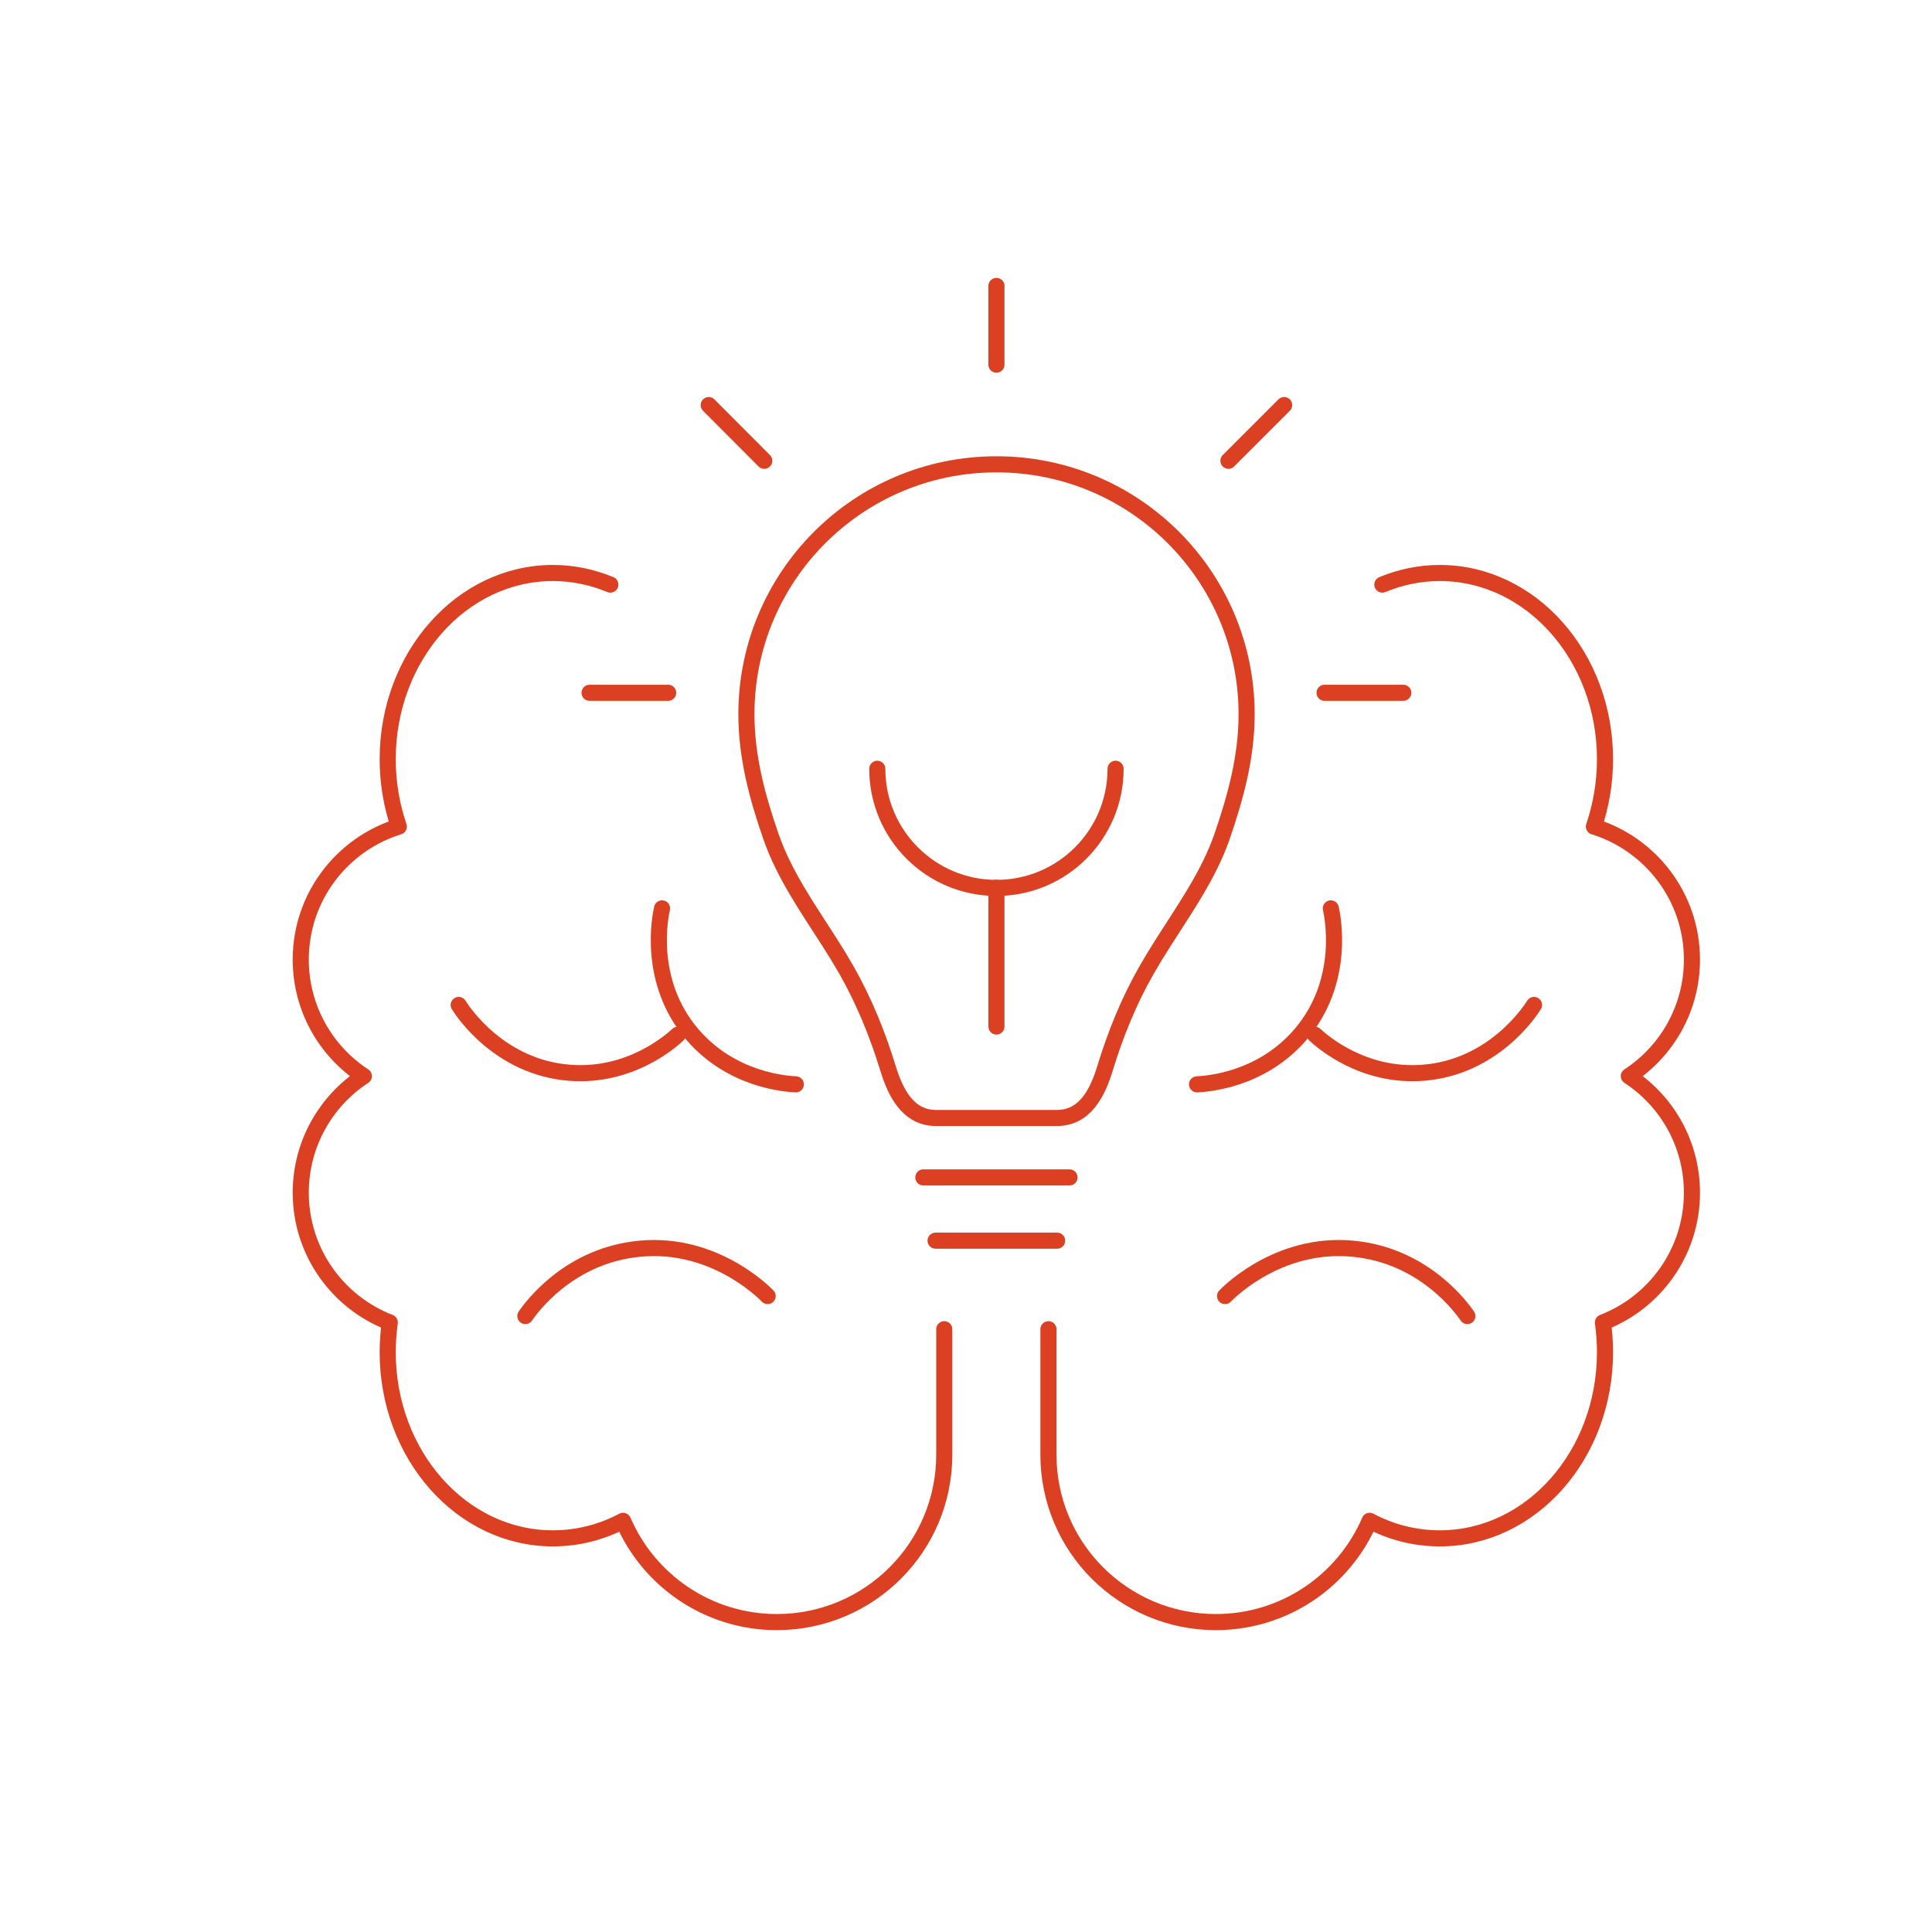
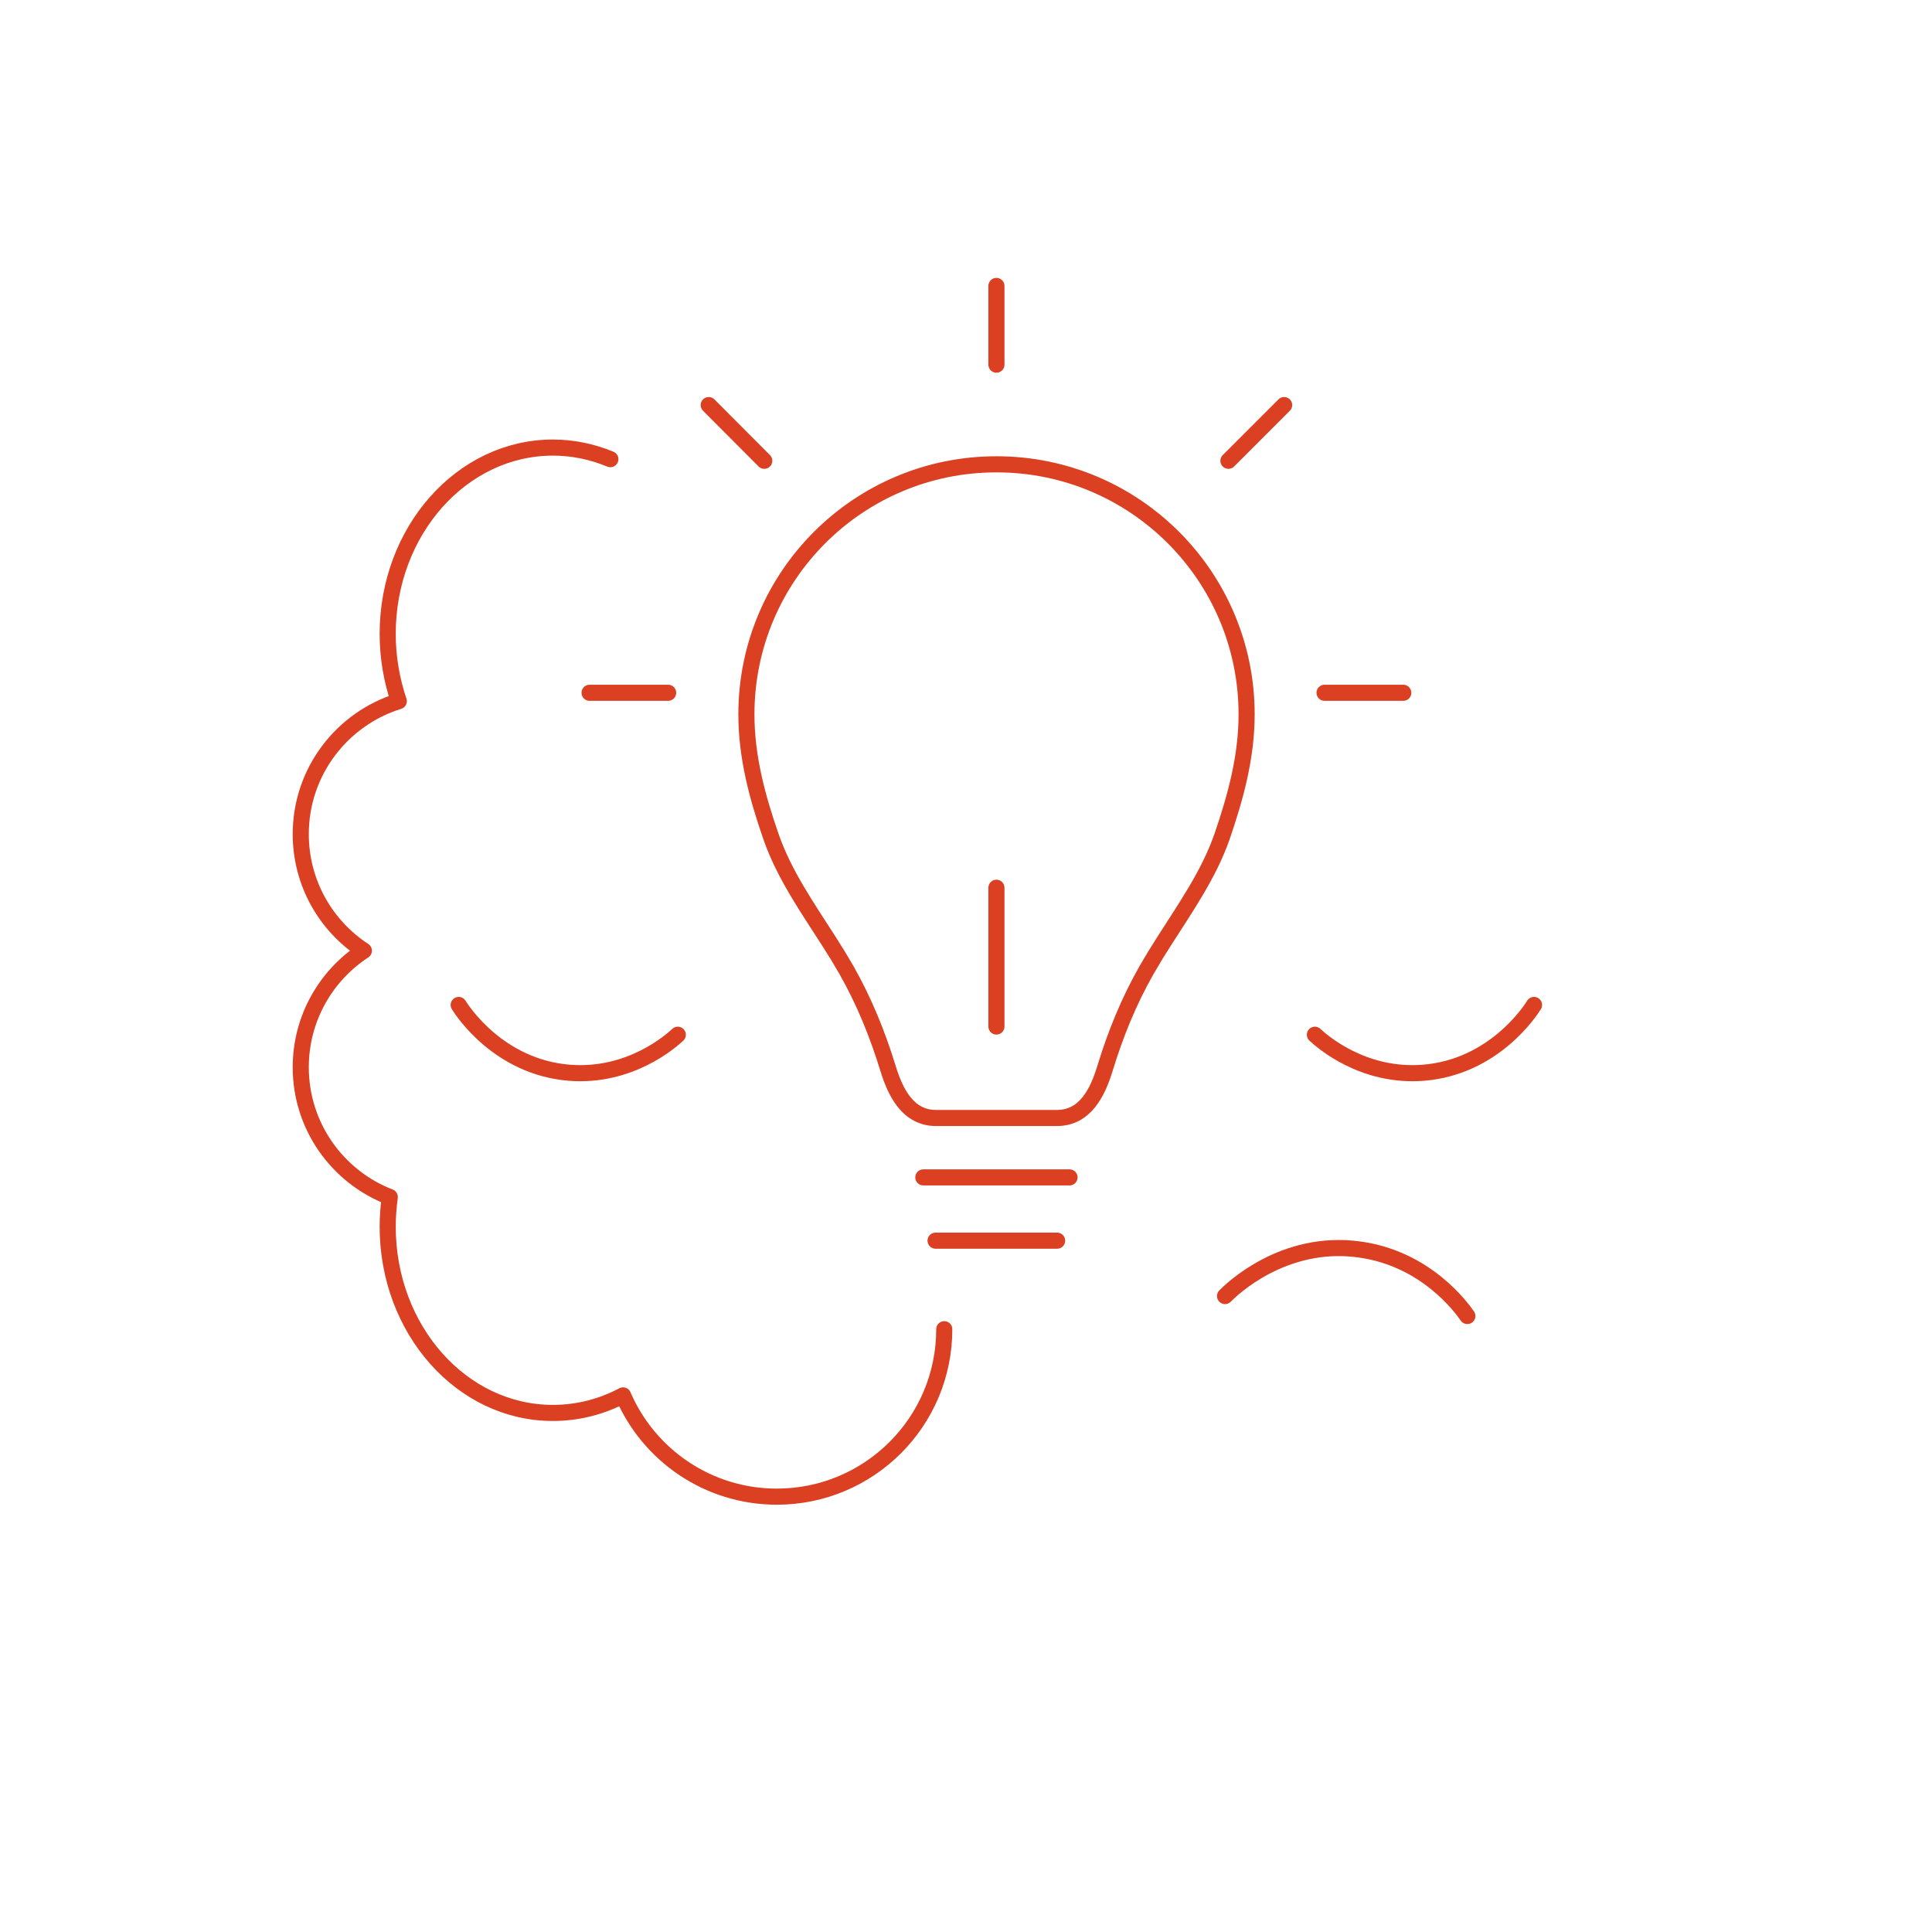
<svg xmlns="http://www.w3.org/2000/svg" id="Livello_1" data-name="Livello 1" viewBox="0 0 120 120">
  <defs>
    <style>
      .cls-1 {
        fill: none;
        stroke: #db4023;
        stroke-linecap: round;
        stroke-linejoin: round;
      }
    </style>
  </defs>
  <g>
    <g>
      <g>
        <path class="cls-1" d="M61.89,28.84c-8.58,0-15.53,6.95-15.53,15.53,0,2.63.67,5.13,1.53,7.6.82,2.36,2.27,4.42,3.6,6.5.38.59.74,1.18,1.09,1.79,1.1,1.94,1.93,3.99,2.58,6.11.45,1.46,1.22,3.07,2.98,3.07h7.51c1.76,0,2.53-1.6,2.98-3.07.65-2.13,1.48-4.18,2.58-6.11.35-.61.71-1.2,1.09-1.79,1.33-2.09,2.78-4.15,3.6-6.5.85-2.47,1.53-4.96,1.53-7.6,0-8.58-6.95-15.53-15.53-15.53" />
        <line class="cls-1" x1="66.43" y1="73.13" x2="57.35" y2="73.13" />
        <line class="cls-1" x1="65.66" y1="77.06" x2="58.11" y2="77.06" />
      </g>
      <g>
        <line class="cls-1" x1="61.89" y1="22.65" x2="61.89" y2="17.76" />
        <line class="cls-1" x1="76.3" y1="28.62" x2="79.76" y2="25.16" />
        <line class="cls-1" x1="82.27" y1="43.03" x2="87.16" y2="43.03" />
        <line class="cls-1" x1="47.47" y1="28.62" x2="44.02" y2="25.16" />
        <line class="cls-1" x1="41.5" y1="43.03" x2="36.62" y2="43.03" />
      </g>
    </g>
    <g>
-       <path class="cls-1" d="M54.49,47.75c0,4.08,3.31,7.4,7.4,7.4s7.4-3.31,7.4-7.4" />
      <line class="cls-1" x1="61.89" y1="55.14" x2="61.89" y2="63.76" />
    </g>
  </g>
  <g>
    <g>
-       <path class="cls-1" d="M58.65,82.56v7.79c0,2.87-1.16,5.47-3.04,7.35-1.88,1.88-4.48,3.05-7.36,3.05-4.28,0-7.96-2.59-9.55-6.29-1.32.7-2.8,1.09-4.36,1.09-5.67,0-10.26-5.18-10.26-11.57,0-.62.05-1.24.13-1.84-3.24-1.25-5.53-4.39-5.53-8.06,0-3.03,1.56-5.7,3.92-7.24-2.36-1.54-3.92-4.21-3.92-7.24,0-3.89,2.57-7.17,6.09-8.26-.44-1.3-.69-2.71-.69-4.18,0-6.39,4.6-11.57,10.26-11.57,1.26,0,2.46.26,3.57.72" />
-       <path class="cls-1" d="M47.68,80.5c-.35-.36-3.61-3.56-8.37-2.89-4.12.57-6.32,3.61-6.68,4.13" />
+       <path class="cls-1" d="M58.65,82.56c0,2.87-1.16,5.47-3.04,7.35-1.88,1.88-4.48,3.05-7.36,3.05-4.28,0-7.96-2.59-9.55-6.29-1.32.7-2.8,1.09-4.36,1.09-5.67,0-10.26-5.18-10.26-11.57,0-.62.05-1.24.13-1.84-3.24-1.25-5.53-4.39-5.53-8.06,0-3.03,1.56-5.7,3.92-7.24-2.36-1.54-3.92-4.21-3.92-7.24,0-3.89,2.57-7.17,6.09-8.26-.44-1.3-.69-2.71-.69-4.18,0-6.39,4.6-11.57,10.26-11.57,1.26,0,2.46.26,3.57.72" />
      <path class="cls-1" d="M28.49,62.42c.24.39,2.51,3.86,6.87,4.21,3.77.3,6.32-1.97,6.74-2.36" />
-       <path class="cls-1" d="M41.12,56.42c-.1.44-.96,4.51,1.88,7.83,2.46,2.87,5.86,3.07,6.43,3.1" />
    </g>
    <g>
-       <path class="cls-1" d="M65.12,82.56v7.79c0,2.87,1.16,5.47,3.04,7.35,1.88,1.88,4.48,3.05,7.36,3.05,4.28,0,7.96-2.59,9.55-6.29,1.32.7,2.8,1.09,4.36,1.09,5.67,0,10.26-5.18,10.26-11.57,0-.62-.05-1.24-.13-1.84,3.24-1.25,5.53-4.39,5.53-8.06,0-3.03-1.56-5.7-3.92-7.24,2.36-1.54,3.92-4.21,3.92-7.24,0-3.89-2.57-7.17-6.09-8.26.44-1.3.69-2.71.69-4.18,0-6.39-4.6-11.57-10.26-11.57-1.26,0-2.46.26-3.57.72" />
      <path class="cls-1" d="M76.09,80.5c.35-.36,3.61-3.56,8.37-2.89,4.12.57,6.32,3.61,6.68,4.13" />
      <path class="cls-1" d="M95.28,62.42c-.24.39-2.51,3.86-6.87,4.21-3.77.3-6.32-1.97-6.74-2.36" />
-       <path class="cls-1" d="M82.66,56.42c.1.44.96,4.51-1.88,7.83-2.46,2.87-5.86,3.07-6.43,3.1" />
    </g>
  </g>
</svg>